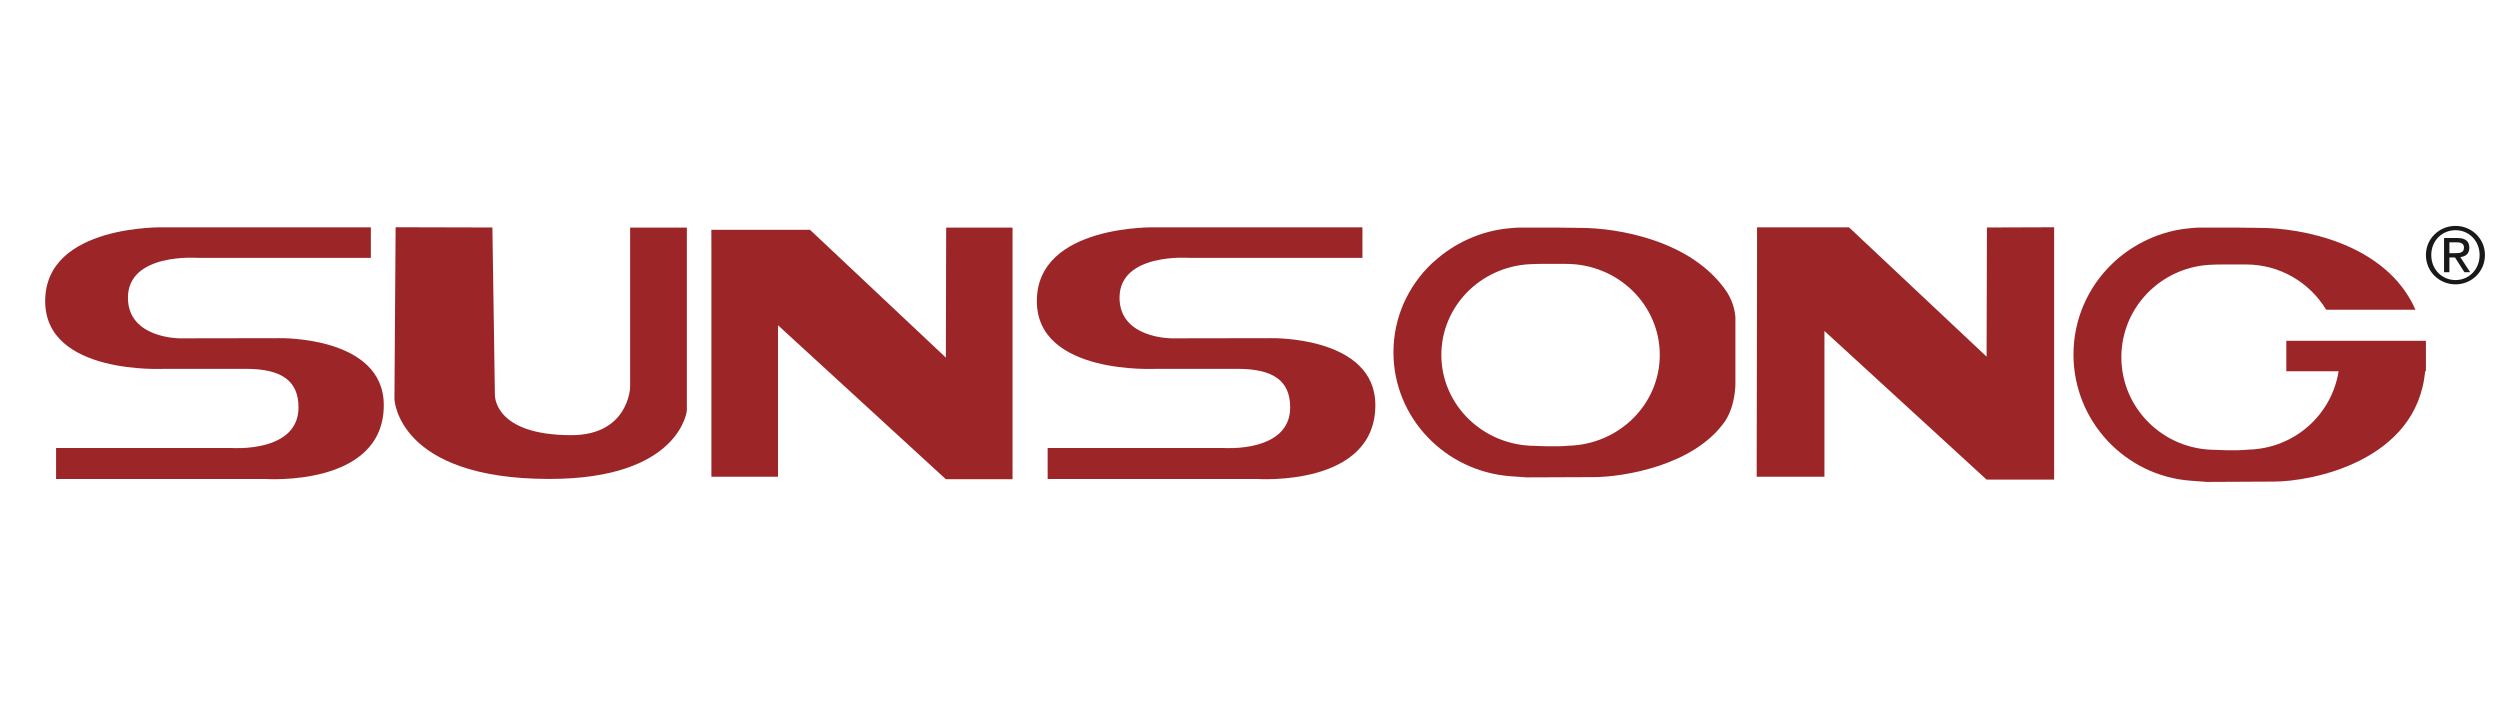
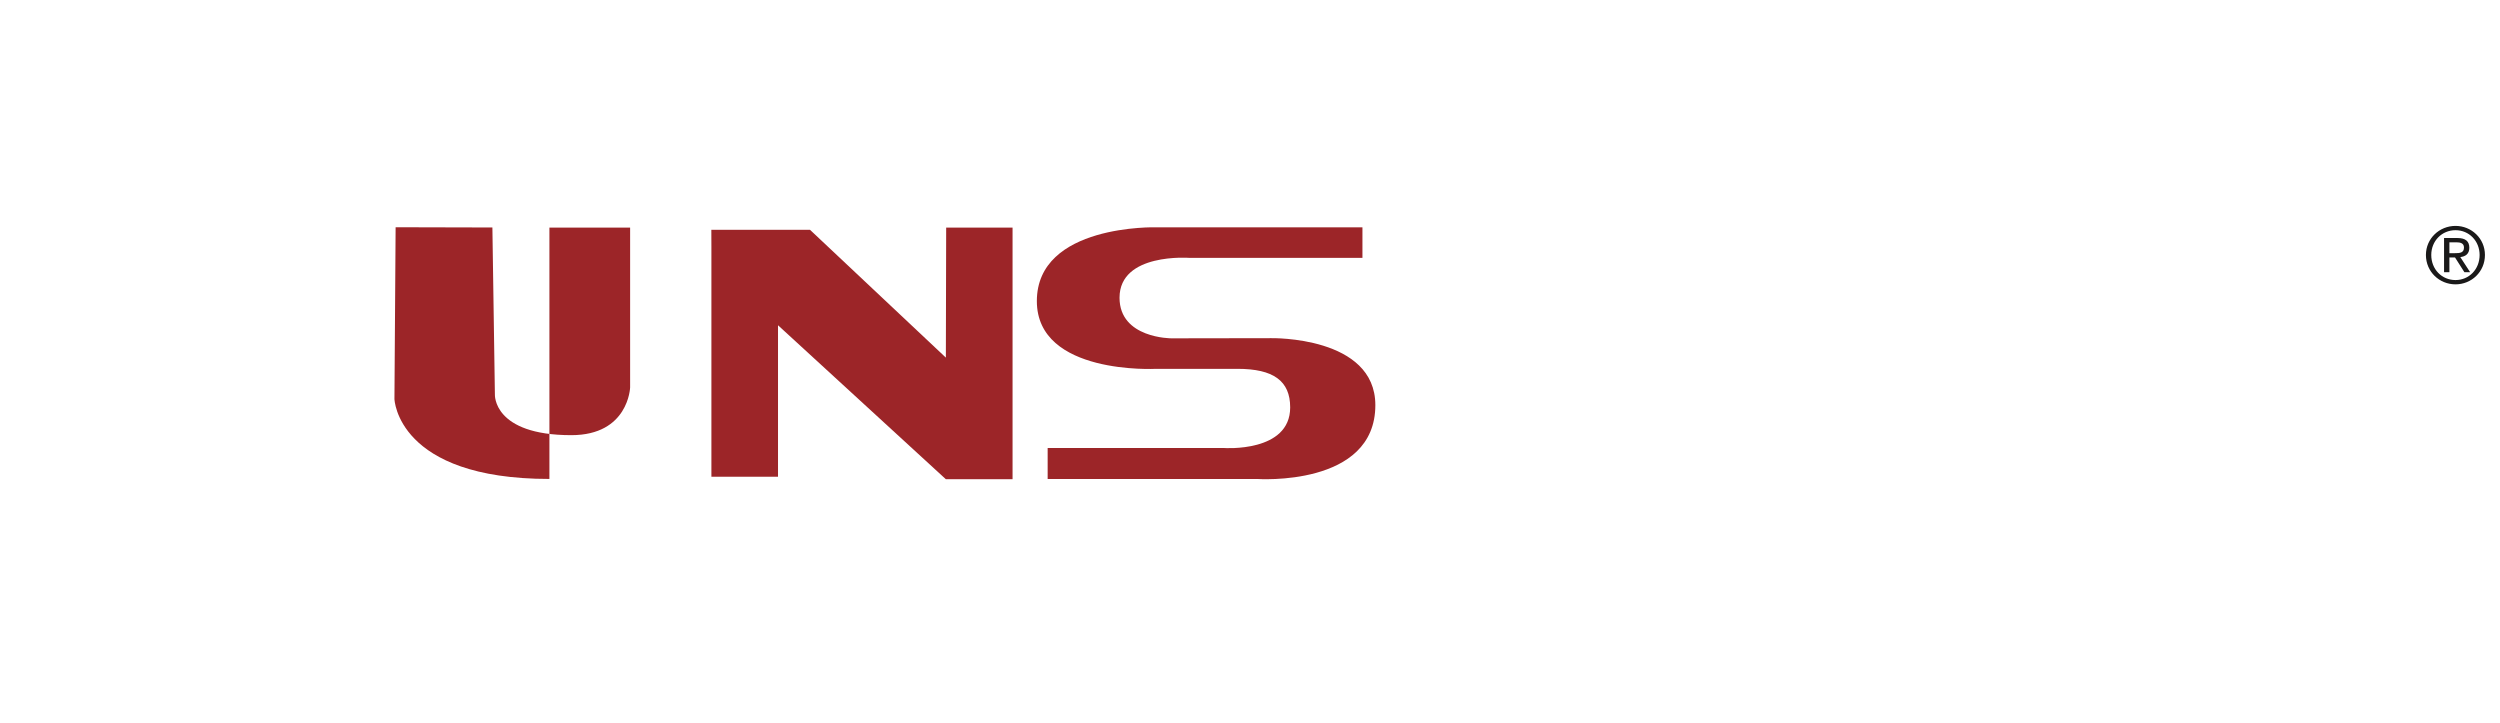
<svg xmlns="http://www.w3.org/2000/svg" width="166" height="48" viewBox="0 0 166 48" fill="none">
-   <path fill-rule="evenodd" clip-rule="evenodd" d="M18.56 22.454L11.928 22.465C11.928 22.465 8.495 22.474 8.495 19.769C8.495 16.766 13.128 17.123 13.128 17.123H24.625V15.093H10.932C10.932 15.093 3 14.865 3 19.994C3 24.919 10.906 24.491 10.906 24.491H16.329C18.7 24.491 19.821 25.286 19.821 27.052C19.821 30.062 15.429 29.748 15.429 29.748H3.723V31.804H17.623C17.623 31.804 25.483 32.357 25.483 26.901C25.483 22.31 18.56 22.454 18.56 22.454Z" fill="#9C2528" />
  <path fill-rule="evenodd" clip-rule="evenodd" d="M62.805 23.746L53.783 15.258H47.233L47.237 16.37V31.656H51.66V21.597L62.805 31.821H67.234V15.114H62.826L62.805 23.746Z" fill="#9C2528" />
-   <path fill-rule="evenodd" clip-rule="evenodd" d="M131.909 23.681L122.776 15.097H116.667V17.868L116.643 31.656H121.143V21.977L131.909 31.845H136.395V15.09L131.933 15.105L131.909 23.681Z" fill="#9C2528" />
  <path fill-rule="evenodd" clip-rule="evenodd" d="M84.414 22.454L77.78 22.465C77.78 22.465 74.337 22.474 74.337 19.769C74.337 16.766 78.979 17.123 78.979 17.123H90.466V15.093H76.778C76.778 15.093 68.847 14.865 68.847 19.994C68.847 24.919 76.755 24.491 76.755 24.491H82.174C84.549 24.491 85.668 25.286 85.668 27.052C85.668 30.062 81.275 29.748 81.275 29.748H69.564V31.804H83.467C83.467 31.804 91.323 32.357 91.323 26.901C91.323 22.31 84.414 22.454 84.414 22.454Z" fill="#9C2528" />
-   <path fill-rule="evenodd" clip-rule="evenodd" d="M41.84 25.731C41.84 25.731 41.735 28.895 37.935 28.895C32.721 28.895 32.861 26.195 32.861 26.195L32.695 15.105L26.269 15.089L26.191 26.495C26.191 26.495 26.357 31.802 36.481 31.802C45.156 31.802 45.607 27.267 45.607 27.267V15.114H41.84V25.731Z" fill="#9C2528" />
-   <path fill-rule="evenodd" clip-rule="evenodd" d="M151.812 22.627V24.654H155.282C154.828 27.545 152.344 29.775 149.312 29.854C148.386 29.95 147.144 29.868 147.086 29.868C143.649 29.868 140.858 27.113 140.858 23.719C140.858 20.441 143.449 17.77 146.719 17.584C146.982 17.549 149.008 17.561 149.135 17.561C151.405 17.561 153.371 18.771 154.458 20.565H160.386C158.436 16.118 152.724 15.132 150.103 15.132L148.66 15.114H145.937C145.881 15.118 145.542 15.132 145.406 15.155C143.48 15.322 141.696 16.172 140.362 17.406C140.329 17.443 140.299 17.468 140.258 17.506C138.673 19.024 137.679 21.164 137.679 23.541C137.679 27.956 141.111 31.604 145.472 31.92C145.561 31.926 146.539 32 146.539 32L150.977 31.978C153.483 31.978 160.478 30.634 161.028 24.654H161.081V22.627H151.812Z" fill="#9C2528" />
-   <path fill-rule="evenodd" clip-rule="evenodd" d="M104.154 29.597C103.229 29.682 101.994 29.605 101.94 29.605C98.492 29.605 95.706 26.901 95.706 23.566C95.706 20.345 98.297 17.722 101.565 17.543C101.824 17.507 103.858 17.522 103.982 17.522C107.425 17.522 110.209 20.226 110.209 23.566C110.209 26.841 107.517 29.505 104.154 29.597ZM115.231 21.096C115.231 21.096 115.221 20.27 114.68 19.41C112.353 15.928 107.352 15.132 104.954 15.132L103.501 15.114H100.79C100.721 15.119 100.394 15.132 100.248 15.155C98.326 15.319 96.548 16.154 95.215 17.372C95.18 17.402 95.143 17.428 95.111 17.457C93.515 18.962 92.525 21.058 92.525 23.393C92.525 27.73 95.952 31.302 100.31 31.623C100.494 31.642 101.386 31.698 101.386 31.698L105.819 31.681C107.727 31.681 112.472 30.942 114.537 27.977C115.269 26.882 115.231 25.419 115.231 25.419V21.096Z" fill="#9C2528" />
+   <path fill-rule="evenodd" clip-rule="evenodd" d="M41.84 25.731C41.84 25.731 41.735 28.895 37.935 28.895C32.721 28.895 32.861 26.195 32.861 26.195L32.695 15.105L26.269 15.089L26.191 26.495C26.191 26.495 26.357 31.802 36.481 31.802V15.114H41.84V25.731Z" fill="#9C2528" />
  <path fill-rule="evenodd" clip-rule="evenodd" d="M162.64 16.811H163.009C163.322 16.811 163.608 16.795 163.608 16.437C163.608 16.137 163.348 16.09 163.108 16.09H162.64V16.811ZM162.285 15.804H163.166C163.707 15.804 163.963 16.017 163.963 16.453C163.963 16.863 163.702 17.034 163.364 17.07L164.015 18.072H163.635L163.014 17.096H162.64V18.072H162.285V15.804ZM163.046 18.596C163.948 18.596 164.646 17.879 164.646 16.93C164.646 16.002 163.948 15.285 163.046 15.285C162.134 15.285 161.436 16.002 161.436 16.93C161.436 17.879 162.134 18.596 163.046 18.596ZM163.046 15C164.109 15 165 15.836 165 16.93C165 18.046 164.109 18.881 163.046 18.881C161.977 18.881 161.081 18.046 161.081 16.93C161.081 15.836 161.977 15 163.046 15Z" fill="#1A1919" />
</svg>